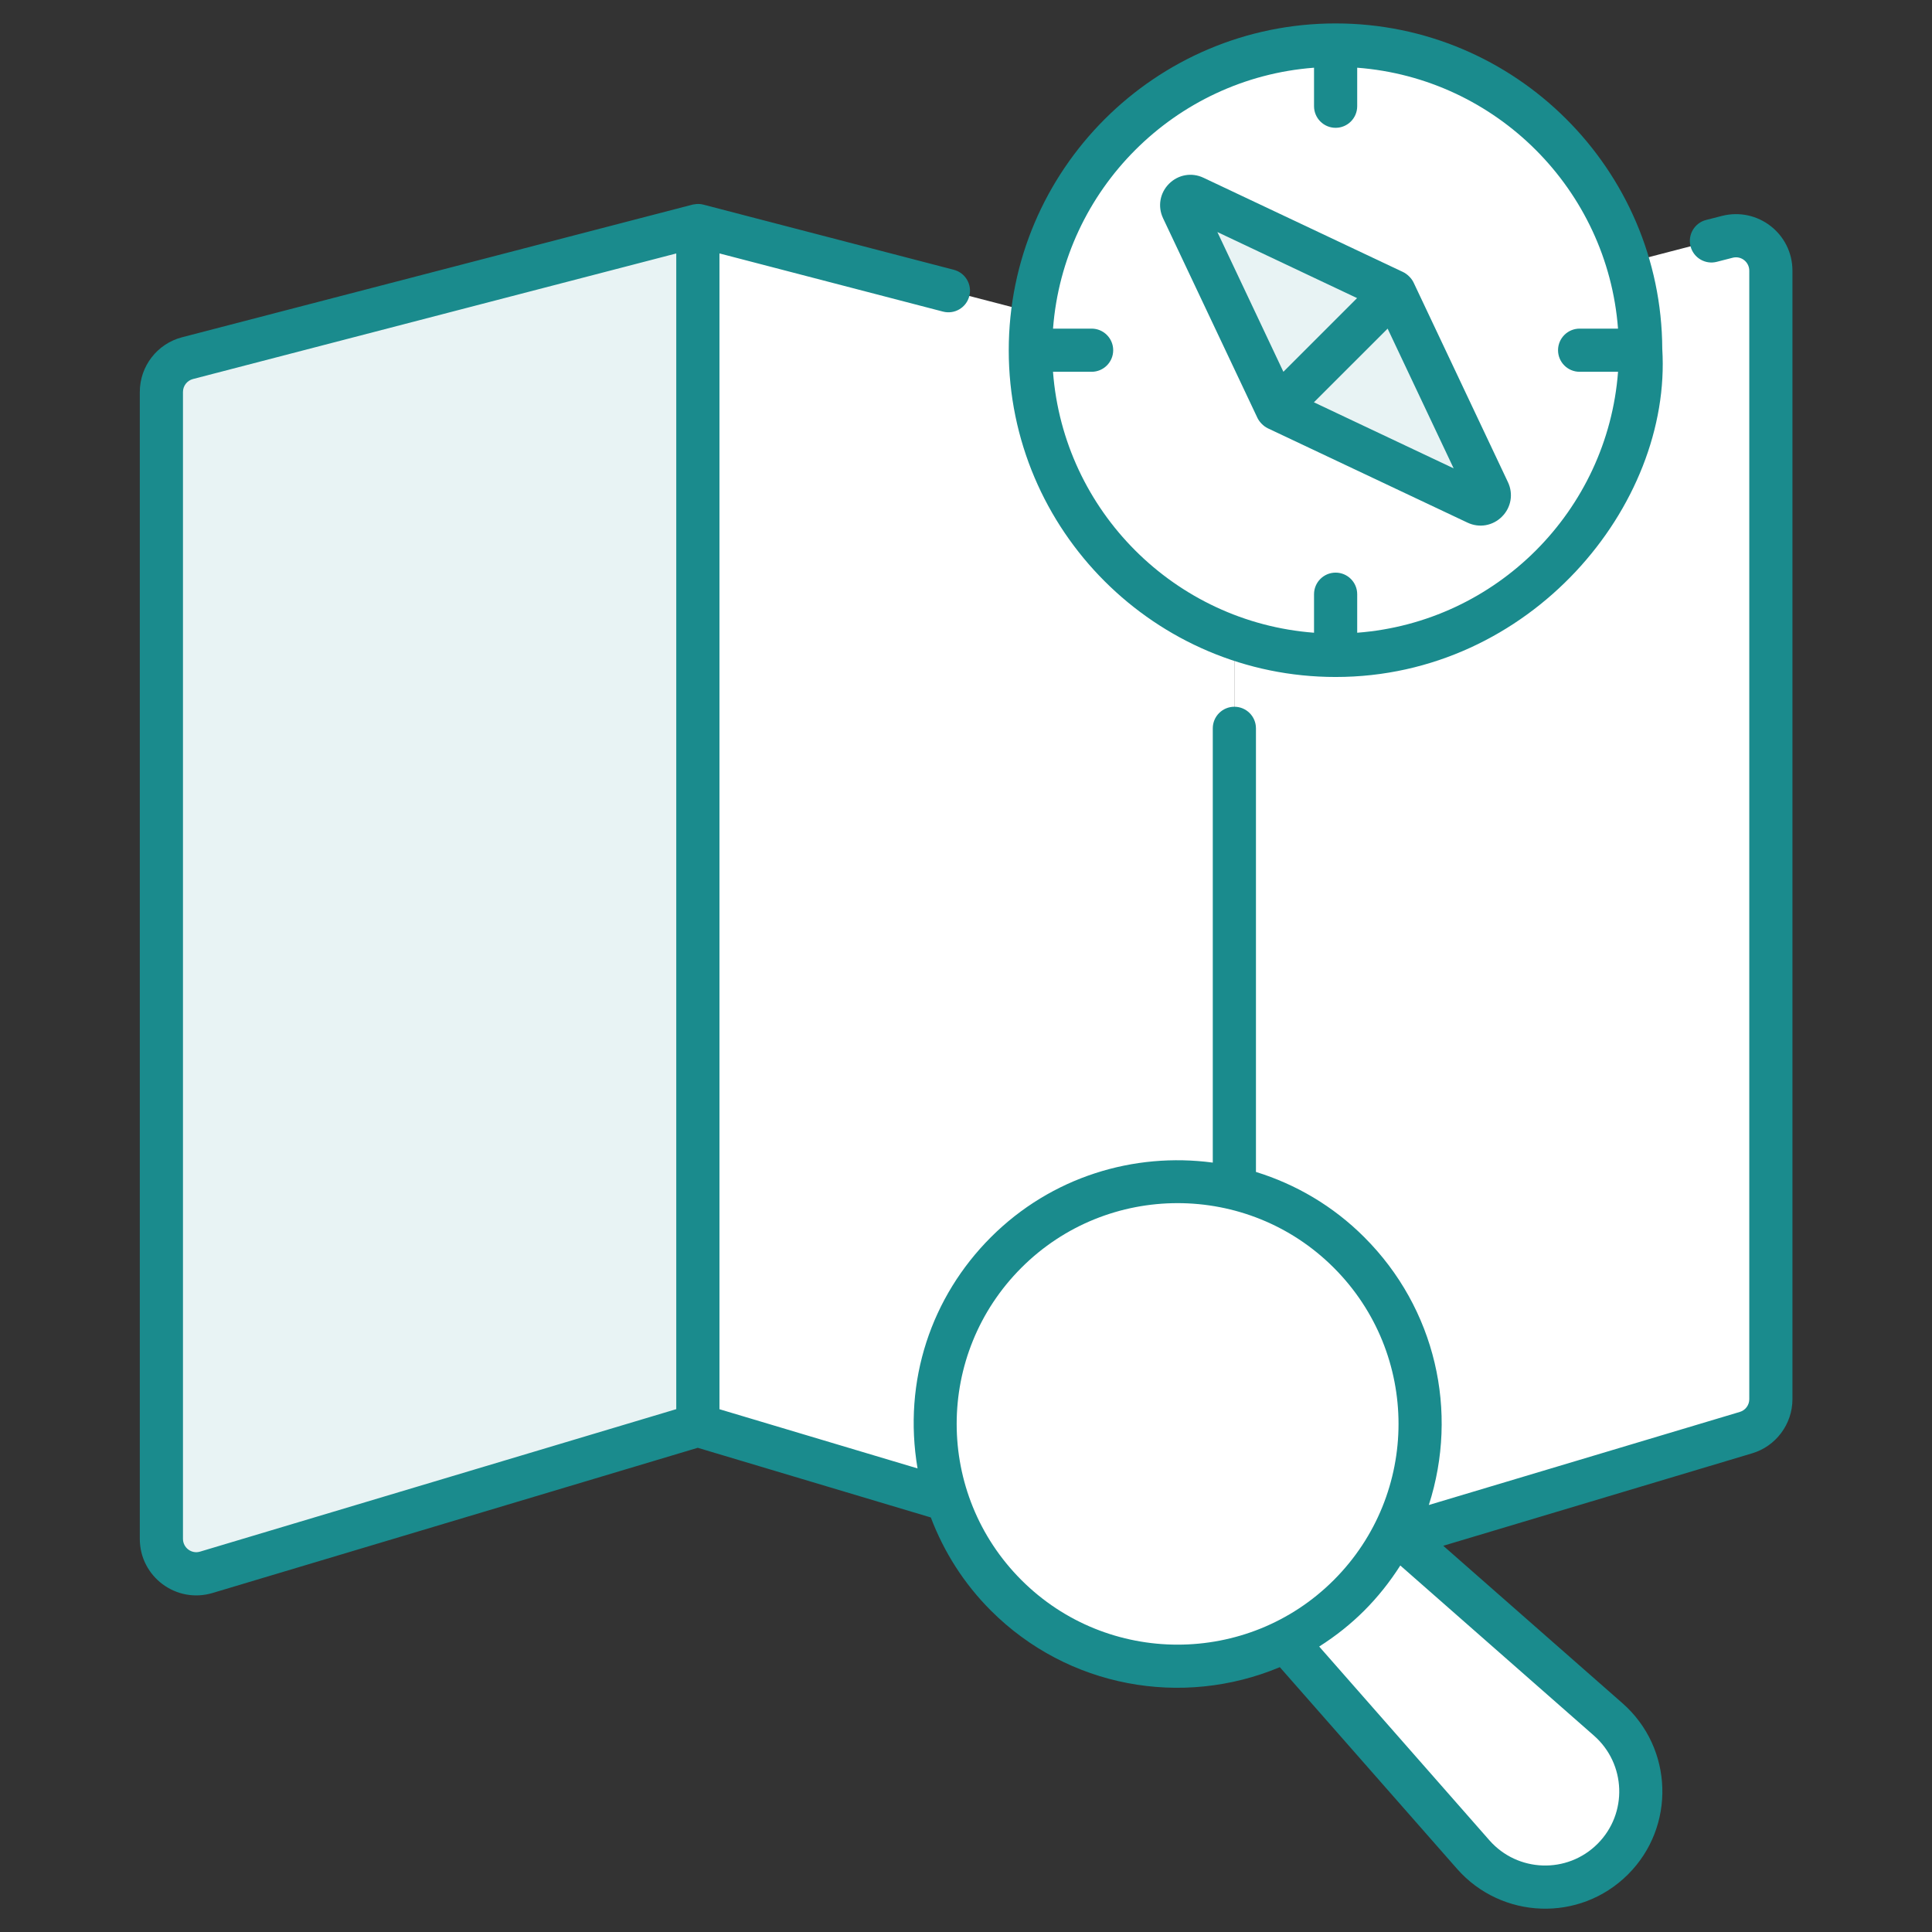
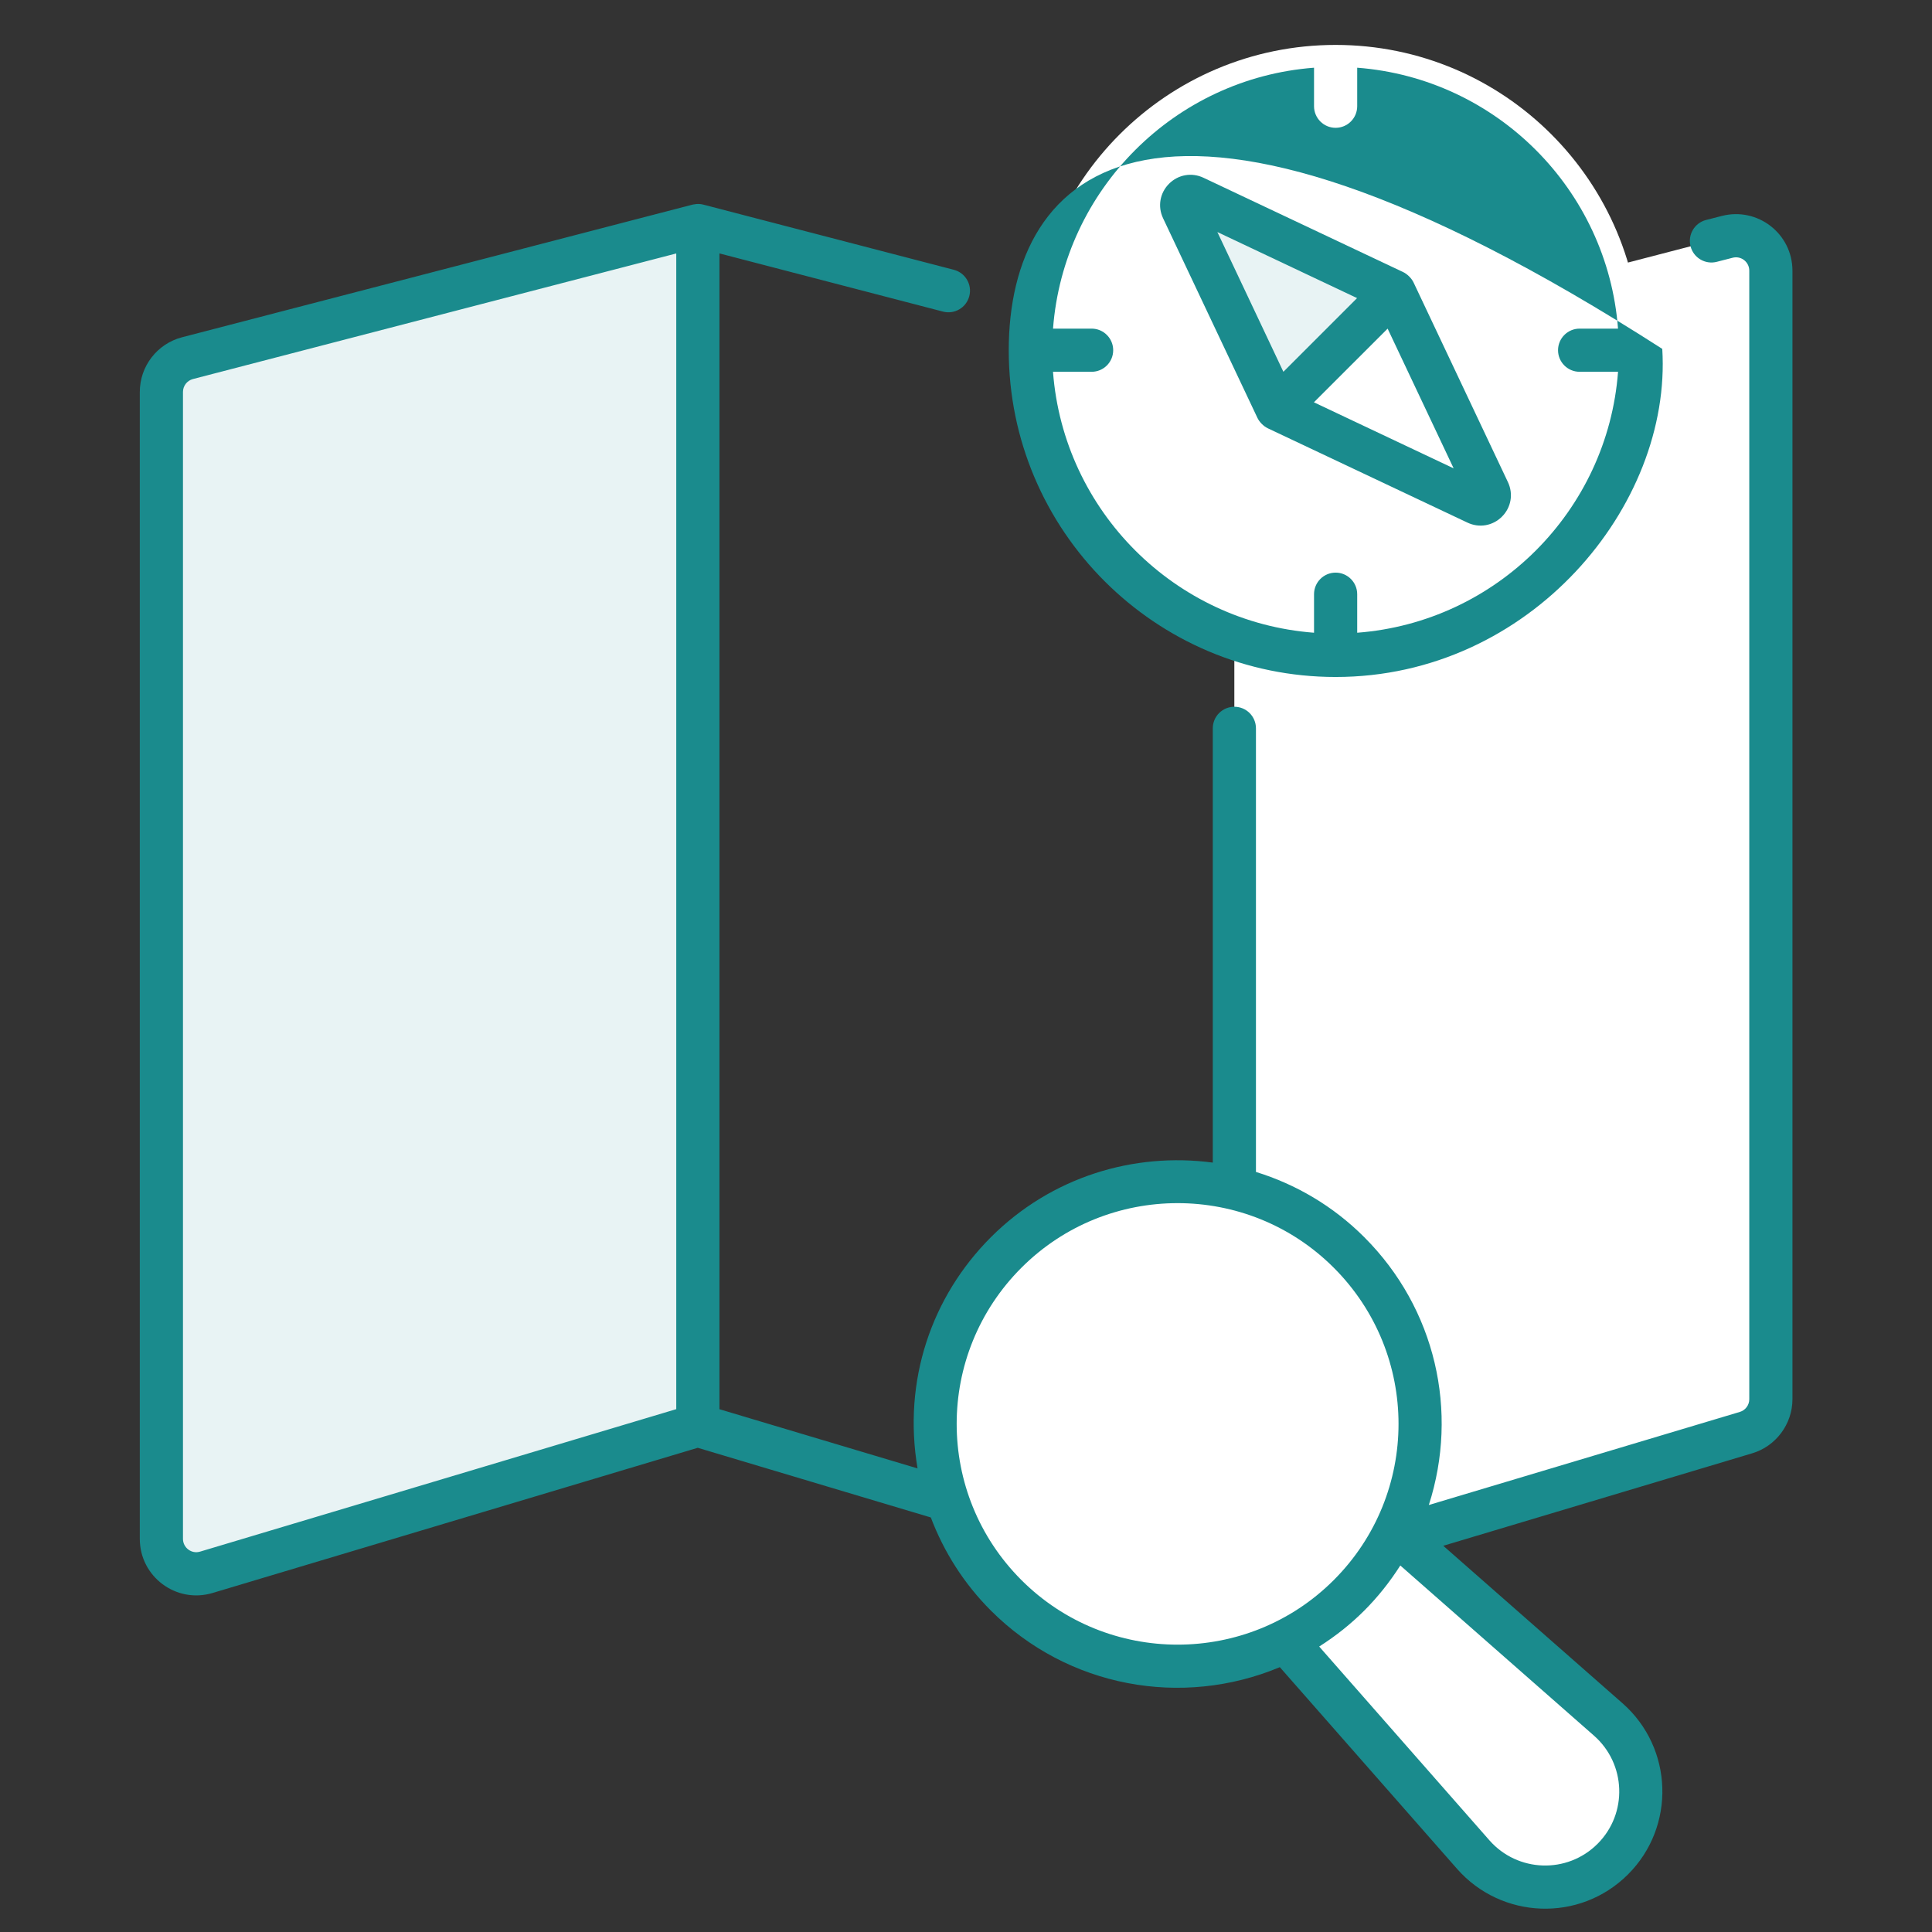
<svg xmlns="http://www.w3.org/2000/svg" width="64" height="64" viewBox="0 0 64 64" fill="none">
  <rect x="0" y="0" width="64" height="64" fill="#333333" stroke="none" />
  <path d="M44.697 49.423L53.276 56.96C54.651 58.169 54.72 60.289 53.425 61.584C52.13 62.879 50.01 62.811 48.801 61.435L41.264 52.856L44.697 49.423Z" fill="white" />
  <path d="M23.117 47.212V7.471L6.212 11.864C5.702 11.996 5.346 12.457 5.346 12.984V50.975C5.346 51.75 6.092 52.306 6.835 52.084L23.117 47.212Z" fill="#E8F3F4" />
  <path d="M58.66 46.347V8.965C58.66 8.207 57.945 7.654 57.212 7.844L40.889 12.086V52.527L57.835 47.456C58.325 47.31 58.66 46.859 58.66 46.347Z" fill="white" />
-   <path d="M23.117 47.209V7.468L40.889 12.086V52.527L23.117 47.209Z" fill="white" />
  <path d="M39.008 55.196C43.444 55.196 47.039 51.6 47.039 47.164C47.039 42.729 43.444 39.133 39.008 39.133C34.572 39.133 30.977 42.729 30.977 47.164C30.977 51.6 34.572 55.196 39.008 55.196Z" fill="white" />
  <path d="M54.351 11.601C54.351 17.182 49.825 21.708 44.244 21.708C38.657 21.708 34.131 17.182 34.131 11.601C34.131 6.014 38.657 1.488 44.244 1.488C49.825 1.488 54.351 6.014 54.351 11.601Z" fill="white" />
  <path d="M46.18 9.663L42.302 13.541L39.175 6.924C39.059 6.676 39.316 6.419 39.563 6.536L46.18 9.663Z" fill="#E8F3F4" />
-   <path d="M42.301 13.54L46.179 9.662L49.306 16.279C49.422 16.526 49.165 16.784 48.917 16.667L42.301 13.54Z" fill="#E8F3F4" />
  <path d="M23.833 8.395L31.237 10.322C31.62 10.422 32.01 10.192 32.109 9.81C32.209 9.428 31.98 9.037 31.597 8.937L23.297 6.778C23.126 6.733 22.986 6.773 22.938 6.779L6.032 11.172C5.207 11.386 4.631 12.132 4.631 12.985V50.975C4.631 52.23 5.837 53.129 7.04 52.77L23.114 47.96L30.835 50.268C31.268 51.411 31.934 52.462 32.825 53.353C35.37 55.898 39.155 56.584 42.396 55.227L48.267 61.908C49.739 63.581 52.335 63.688 53.933 62.089C55.51 60.512 55.44 57.91 53.747 56.422L47.81 51.206L58.039 48.144C58.827 47.912 59.377 47.175 59.377 46.352V8.967C59.377 7.741 58.223 6.848 57.035 7.154L56.515 7.287C56.133 7.386 55.903 7.776 56.001 8.158C56.099 8.541 56.49 8.772 56.872 8.673L57.393 8.539C57.673 8.464 57.947 8.676 57.947 8.967V46.352C57.947 46.545 57.819 46.718 57.633 46.772L47.332 49.855C48.329 46.757 47.557 43.346 45.194 40.984C44.156 39.945 42.919 39.228 41.605 38.822V24.127C41.605 23.732 41.285 23.412 40.89 23.412C40.495 23.412 40.175 23.732 40.175 24.127V38.513C37.564 38.164 34.827 38.982 32.825 40.984C30.858 42.95 29.902 45.735 30.395 48.643L23.833 46.682V8.395H23.833ZM52.922 61.078C51.915 62.085 50.274 62.025 49.34 60.964L43.7 54.544C44.804 53.842 45.676 52.971 46.387 51.859L52.803 57.496C53.867 58.431 53.927 60.072 52.922 61.078ZM33.836 41.995C36.688 39.143 41.33 39.142 44.183 41.995C47.043 44.855 47.043 49.481 44.183 52.342C41.33 55.194 36.689 55.194 33.836 52.342C30.976 49.482 30.976 44.855 33.836 41.995ZM6.63 51.399C6.347 51.486 6.061 51.273 6.061 50.975V12.985C6.061 12.783 6.197 12.607 6.392 12.556L22.402 8.396V46.68L6.63 51.399Z" fill="#1A8B8D" />
-   <path d="M55.065 11.557C55.039 5.608 50.196 0.776 44.244 0.776C38.273 0.776 33.416 5.634 33.416 11.605C33.416 17.572 38.273 22.426 44.244 22.426C50.693 22.427 55.388 16.746 55.065 11.557ZM34.882 12.316H36.161C36.556 12.316 36.876 11.996 36.876 11.601C36.876 11.207 36.556 10.886 36.161 10.886H34.883C35.234 6.276 38.919 2.592 43.529 2.243V3.518C43.529 3.913 43.849 4.234 44.244 4.234C44.639 4.234 44.959 3.913 44.959 3.518V2.243C49.566 2.593 53.248 6.277 53.599 10.886H52.327C51.932 10.886 51.612 11.207 51.612 11.601C51.612 11.996 51.932 12.316 52.327 12.316H53.6C53.251 16.926 49.568 20.61 44.959 20.96V19.684C44.959 19.29 44.639 18.969 44.244 18.969C43.849 18.969 43.529 19.29 43.529 19.684V20.96C38.917 20.61 35.231 16.926 34.882 12.316Z" fill="#1A8B8D" />
+   <path d="M55.065 11.557C38.273 0.776 33.416 5.634 33.416 11.605C33.416 17.572 38.273 22.426 44.244 22.426C50.693 22.427 55.388 16.746 55.065 11.557ZM34.882 12.316H36.161C36.556 12.316 36.876 11.996 36.876 11.601C36.876 11.207 36.556 10.886 36.161 10.886H34.883C35.234 6.276 38.919 2.592 43.529 2.243V3.518C43.529 3.913 43.849 4.234 44.244 4.234C44.639 4.234 44.959 3.913 44.959 3.518V2.243C49.566 2.593 53.248 6.277 53.599 10.886H52.327C51.932 10.886 51.612 11.207 51.612 11.601C51.612 11.996 51.932 12.316 52.327 12.316H53.6C53.251 16.926 49.568 20.61 44.959 20.96V19.684C44.959 19.29 44.639 18.969 44.244 18.969C43.849 18.969 43.529 19.29 43.529 19.684V20.96C38.917 20.61 35.231 16.926 34.882 12.316Z" fill="#1A8B8D" />
  <path d="M41.996 14.187L48.613 17.313C49.004 17.498 49.452 17.417 49.754 17.115C50.059 16.811 50.136 16.362 49.953 15.973L46.826 9.357C46.757 9.211 46.609 9.074 46.485 9.015L39.868 5.889C39.479 5.704 39.03 5.783 38.726 6.087C38.422 6.391 38.344 6.84 38.528 7.229L41.655 13.845C41.713 13.967 41.845 14.115 41.996 14.187ZM43.525 13.327L45.967 10.886L48.154 15.515L43.525 13.327ZM44.955 9.875L42.514 12.316L40.327 7.687L44.955 9.875Z" fill="#1A8B8D" />
</svg>